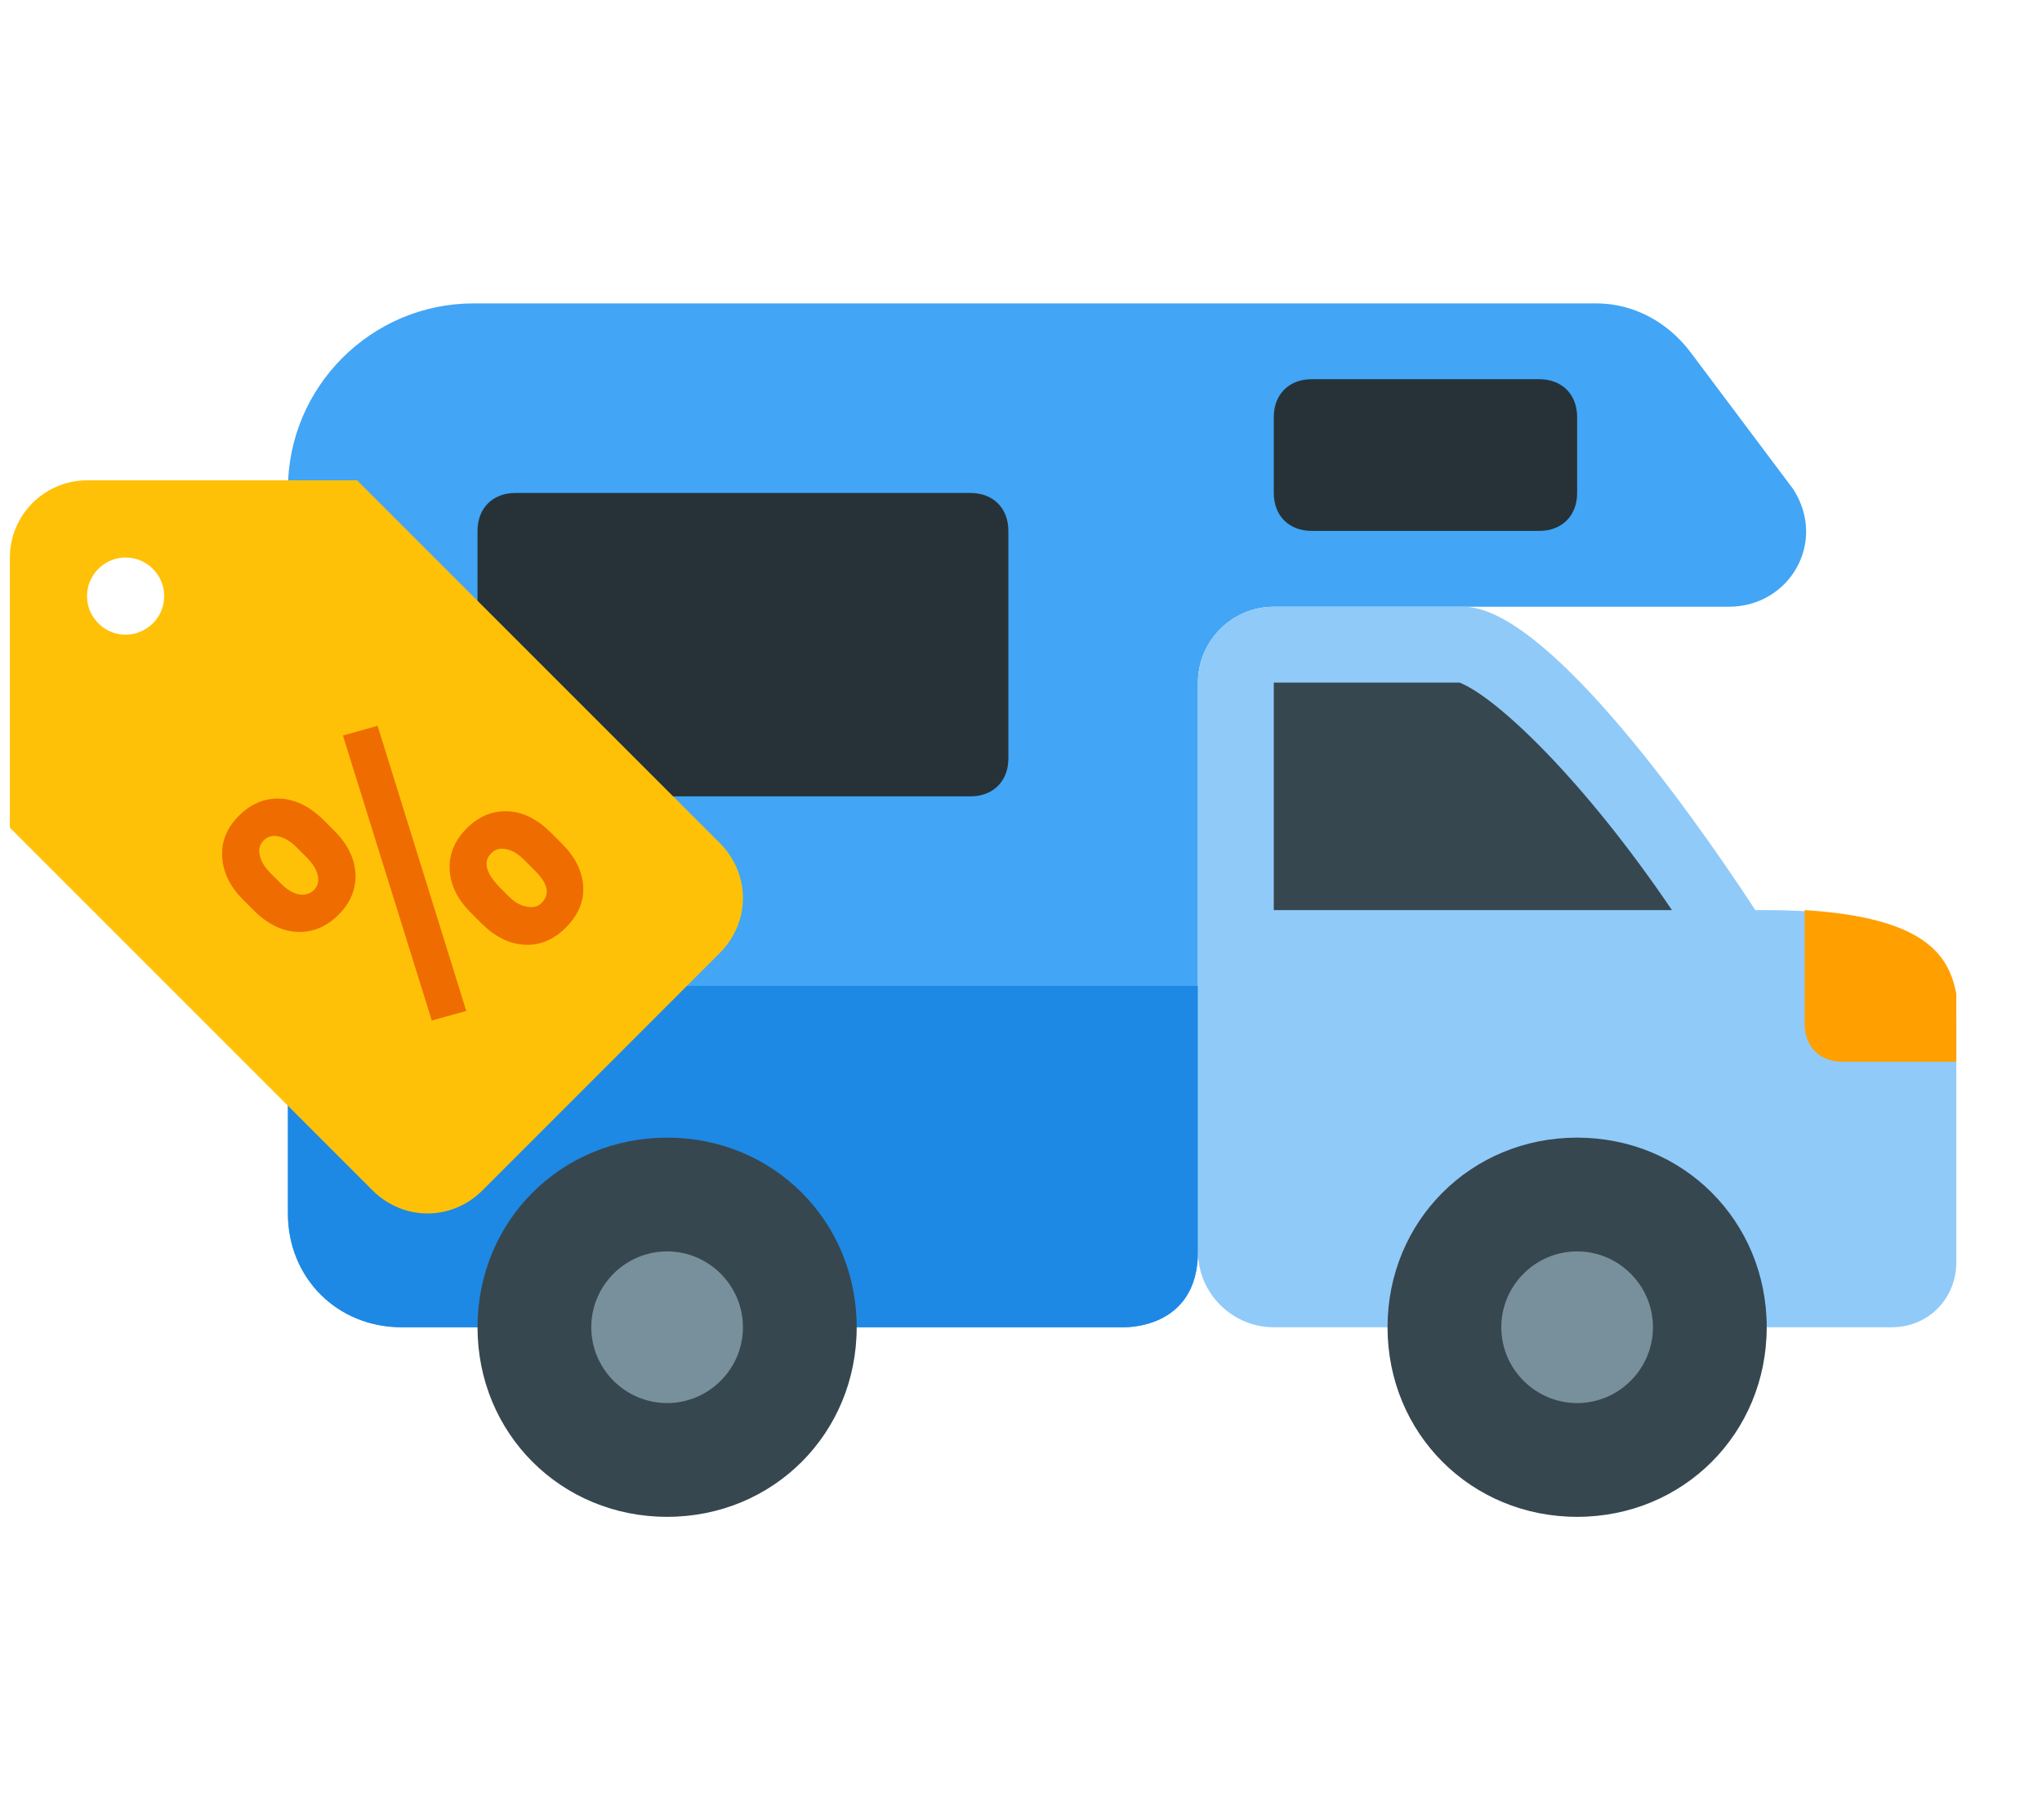
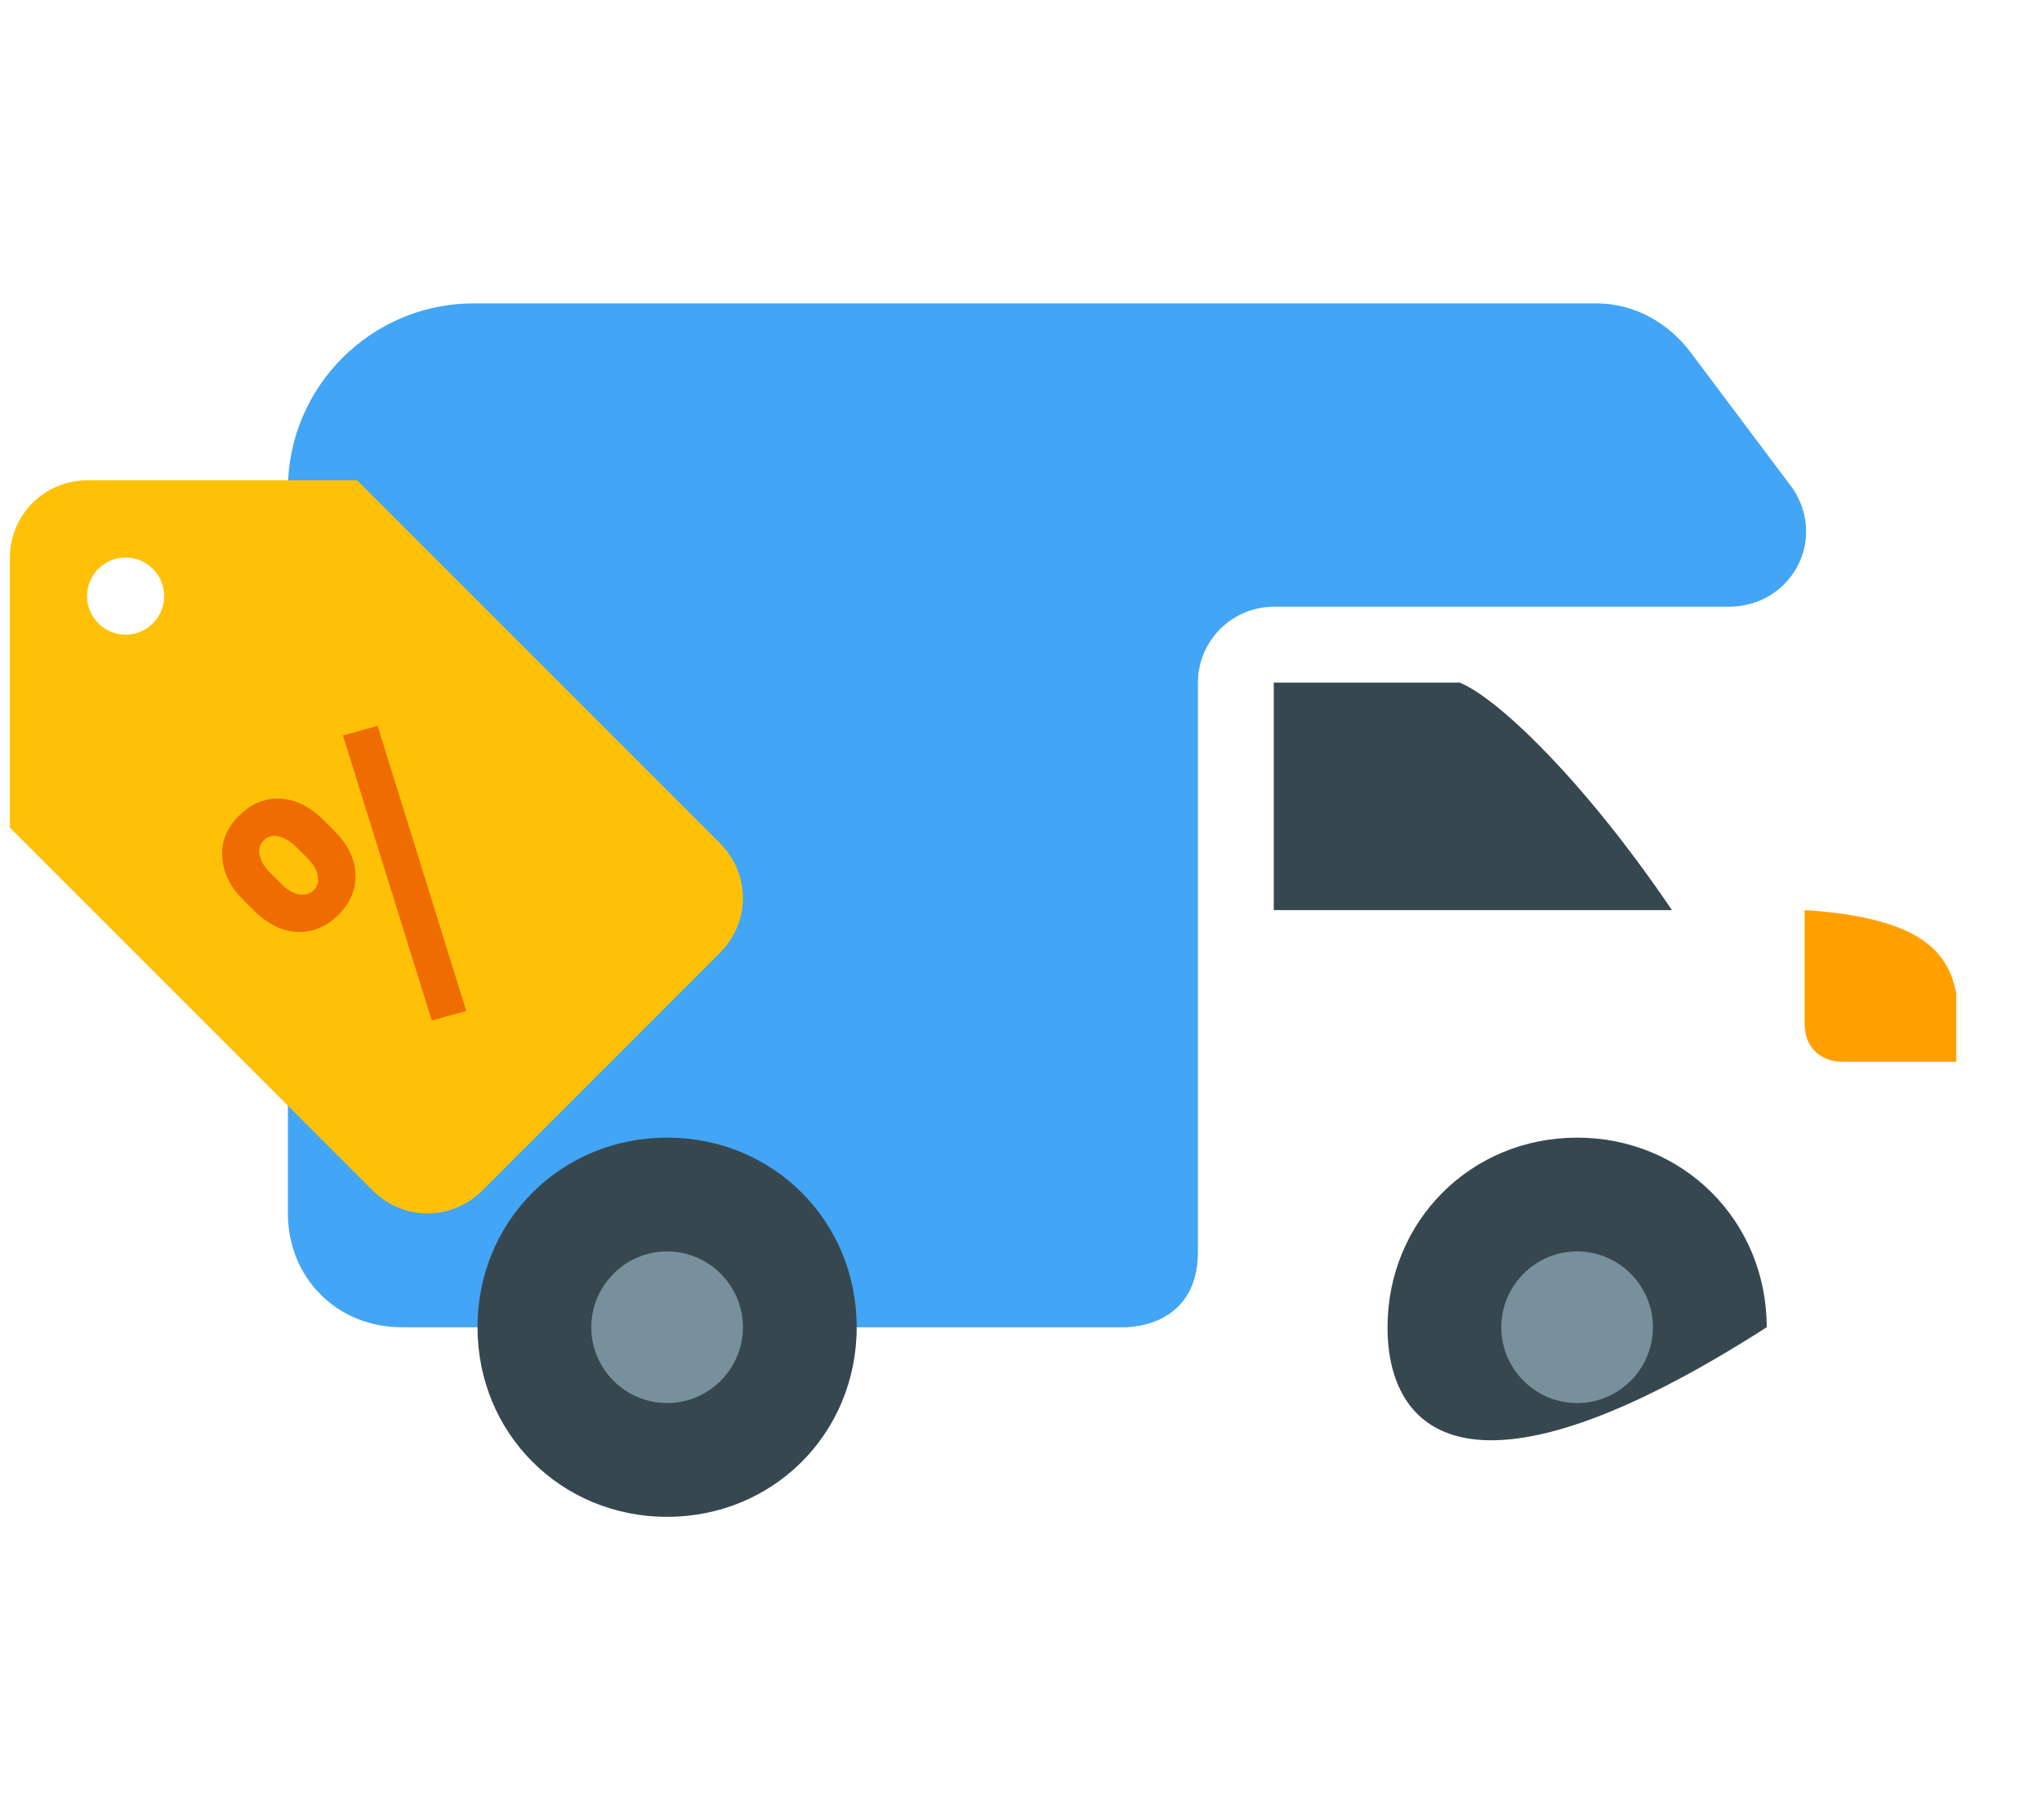
<svg xmlns="http://www.w3.org/2000/svg" width="92" height="82" viewBox="0 0 92 82" fill="none">
  <path d="M53.972 56.375C53.972 59.963 50.556 59.792 50.556 59.792H18.097C15.193 59.792 12.972 57.571 12.972 54.667V22.038C12.972 17.425 16.73 13.667 21.343 13.667H71.91C73.618 13.667 75.156 14.521 76.18 15.888L80.793 22.038C82.331 24.429 80.622 27.333 77.889 27.333H57.389C55.51 27.333 53.972 28.871 53.972 30.75V56.375Z" fill="#42A5F5" />
-   <path d="M12.972 54.667C12.972 57.571 15.193 59.792 18.097 59.792H50.556C50.556 59.792 53.972 59.963 53.972 56.375C53.972 55.521 53.972 50.225 53.972 44.417H12.972V54.667Z" fill="#1E88E5" />
-   <path d="M45.431 34.167C45.431 35.192 44.748 35.875 43.722 35.875H23.223C22.198 35.875 21.514 35.192 21.514 34.167V23.917C21.514 22.892 22.198 22.208 23.223 22.208H43.722C44.748 22.208 45.431 22.892 45.431 23.917V34.167ZM71.056 22.208V18.792C71.056 17.767 70.373 17.083 69.347 17.083H59.097C58.072 17.083 57.389 17.767 57.389 18.792V22.208C57.389 23.233 58.072 23.917 59.097 23.917H69.347C70.373 23.917 71.056 23.233 71.056 22.208Z" fill="#263238" />
-   <path d="M79.597 41H79.085C75.839 36.046 69.518 27.333 65.93 27.333H57.389C55.51 27.333 53.972 28.871 53.972 30.75V41V47.833V56.375C53.972 58.254 55.51 59.792 57.389 59.792H72.764H79.597H85.235C86.943 59.792 88.139 58.425 88.139 56.887V46.125C88.139 44.246 88.139 41 79.597 41Z" fill="#90CAF9" />
  <path d="M65.76 30.75H57.389V41H75.327C71.397 35.192 67.468 31.433 65.76 30.75Z" fill="#37474F" />
  <path d="M88.139 44.758C87.797 43.05 86.772 41.342 81.306 41V46.125C81.306 47.15 81.989 47.833 83.014 47.833H88.139V44.758Z" fill="#FFA000" />
-   <path d="M79.597 59.792C79.597 64.575 75.839 68.333 71.056 68.333C66.272 68.333 62.514 64.575 62.514 59.792C62.514 55.008 66.272 51.25 71.056 51.25C75.839 51.25 79.597 55.008 79.597 59.792ZM30.056 68.333C34.839 68.333 38.597 64.575 38.597 59.792C38.597 55.008 34.839 51.25 30.056 51.25C25.273 51.25 21.514 55.008 21.514 59.792C21.514 64.575 25.273 68.333 30.056 68.333Z" fill="#37474F" />
+   <path d="M79.597 59.792C66.272 68.333 62.514 64.575 62.514 59.792C62.514 55.008 66.272 51.25 71.056 51.25C75.839 51.25 79.597 55.008 79.597 59.792ZM30.056 68.333C34.839 68.333 38.597 64.575 38.597 59.792C38.597 55.008 34.839 51.25 30.056 51.25C25.273 51.25 21.514 55.008 21.514 59.792C21.514 64.575 25.273 68.333 30.056 68.333Z" fill="#37474F" />
  <path d="M74.472 59.792C74.472 61.671 72.935 63.208 71.056 63.208C69.177 63.208 67.639 61.671 67.639 59.792C67.639 57.913 69.177 56.375 71.056 56.375C72.935 56.375 74.472 57.913 74.472 59.792ZM30.056 63.208C31.935 63.208 33.472 61.671 33.472 59.792C33.472 57.913 31.935 56.375 30.056 56.375C28.177 56.375 26.639 57.913 26.639 59.792C26.639 61.671 28.177 63.208 30.056 63.208Z" fill="#78909C" />
  <path d="M16.089 21.639L32.429 37.979C33.82 39.37 33.82 41.542 32.429 42.933L21.739 53.624C20.348 55.014 18.175 55.014 16.784 53.624L0.444 37.284V25.116C0.444 23.203 2.009 21.639 3.921 21.639H16.089ZM5.659 28.592C6.615 28.592 7.398 27.81 7.398 26.854C7.398 25.898 6.615 25.116 5.659 25.116C4.703 25.116 3.921 25.898 3.921 26.854C3.921 27.81 4.703 28.592 5.659 28.592Z" fill="#FFC107" />
  <path d="M12.63 35.978C11.936 35.948 11.316 36.2 10.762 36.753C10.215 37.299 9.963 37.921 10.012 38.621C10.055 39.316 10.374 39.955 10.958 40.539L11.425 41.005C12.046 41.626 12.704 41.952 13.398 41.982C14.086 42.007 14.707 41.755 15.254 41.208C15.794 40.667 16.046 40.047 16.016 39.364C15.979 38.676 15.666 38.031 15.069 37.435L14.59 36.955C13.976 36.341 13.319 36.015 12.63 35.978ZM13.829 38.639C14.093 38.903 14.259 39.167 14.315 39.431C14.377 39.702 14.315 39.923 14.143 40.095C13.971 40.267 13.743 40.335 13.479 40.292C13.215 40.248 12.944 40.089 12.68 39.825L12.194 39.339C11.924 39.069 11.758 38.805 11.702 38.528C11.641 38.258 11.702 38.036 11.874 37.864C12.059 37.68 12.28 37.618 12.551 37.68C12.821 37.742 13.085 37.895 13.343 38.153L13.829 38.639Z" fill="#EF6C00" />
  <path d="M21.007 45.544L19.453 45.973L15.45 33.134L17.012 32.698L21.007 45.544Z" fill="#EF6C00" />
-   <path d="M22.876 36.549C22.181 36.519 21.567 36.777 21.02 37.324C20.48 37.864 20.227 38.485 20.258 39.179C20.294 39.867 20.608 40.512 21.204 41.109L21.69 41.594C22.293 42.197 22.937 42.523 23.626 42.559C24.32 42.602 24.941 42.338 25.501 41.779C26.053 41.226 26.318 40.605 26.275 39.923C26.232 39.241 25.913 38.602 25.322 38.012L24.843 37.532C24.216 36.905 23.564 36.573 22.876 36.549ZM24.191 39.315C24.701 39.861 24.769 40.31 24.399 40.679C24.239 40.839 24.019 40.901 23.729 40.845C23.447 40.796 23.183 40.643 22.937 40.397L22.562 40.022C21.886 39.346 21.745 38.824 22.132 38.437C22.31 38.259 22.532 38.197 22.796 38.253C23.066 38.302 23.33 38.455 23.595 38.719L24.191 39.315Z" fill="#EF6C00" />
</svg>